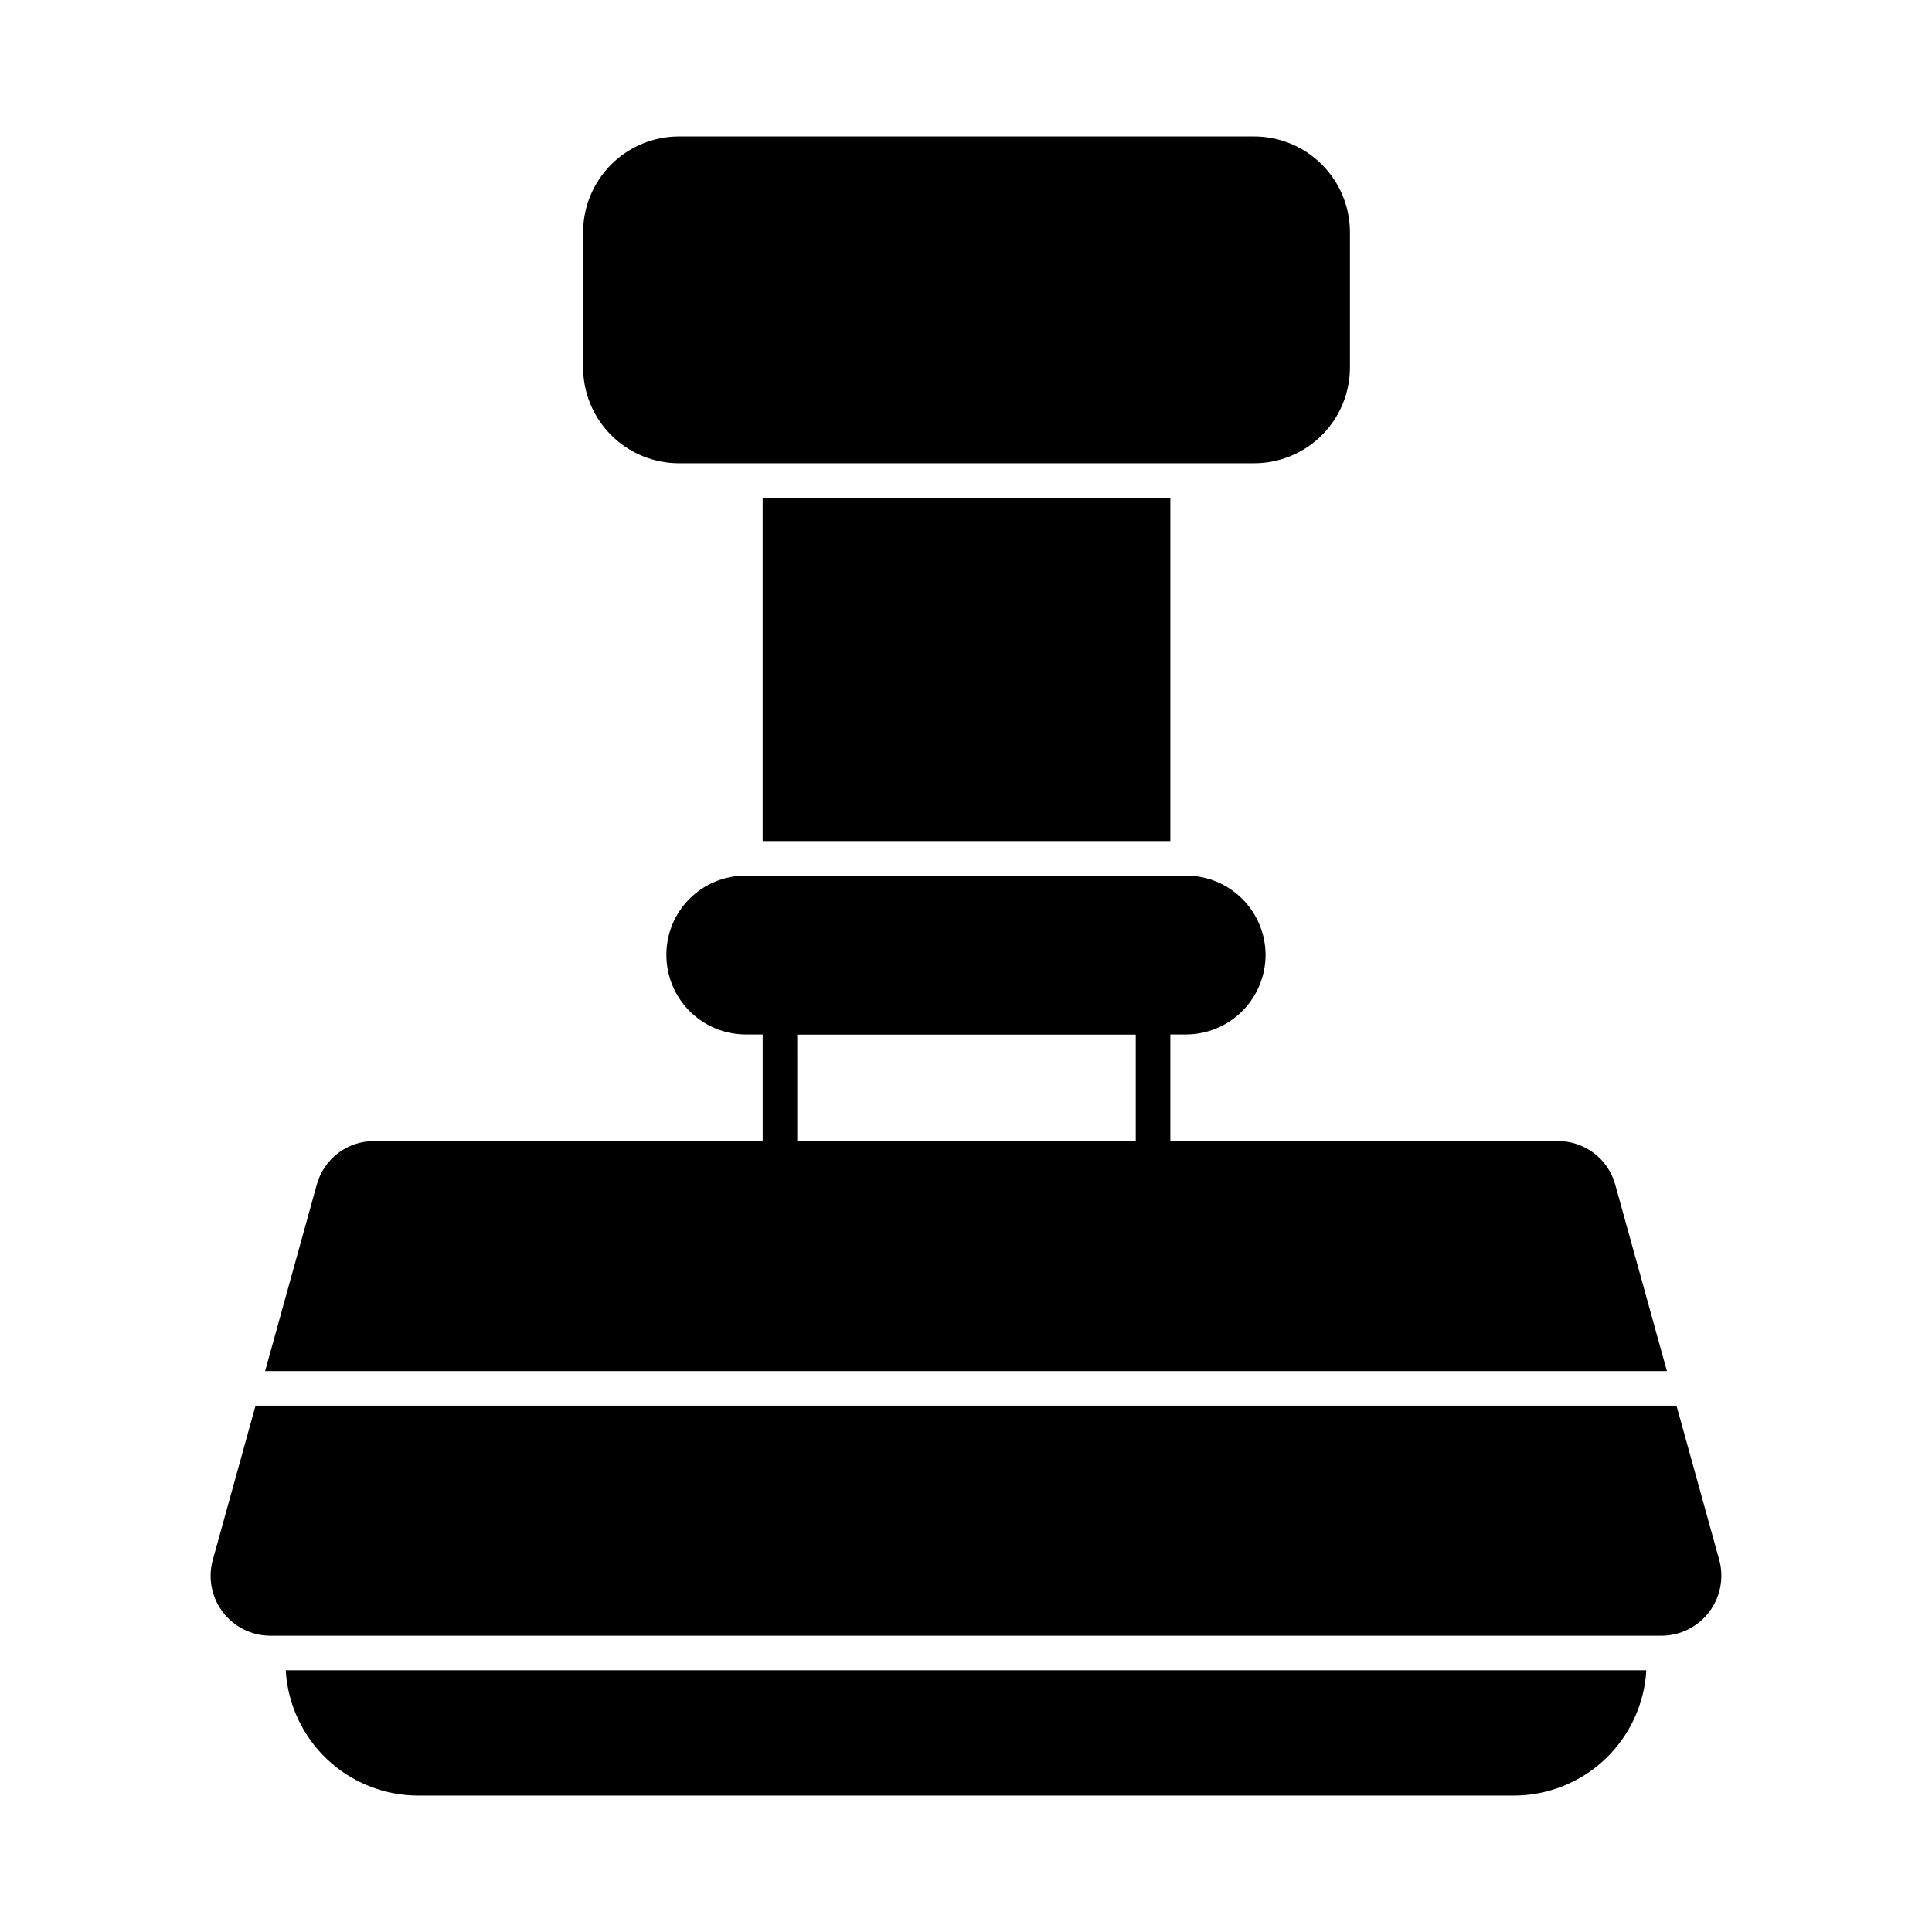
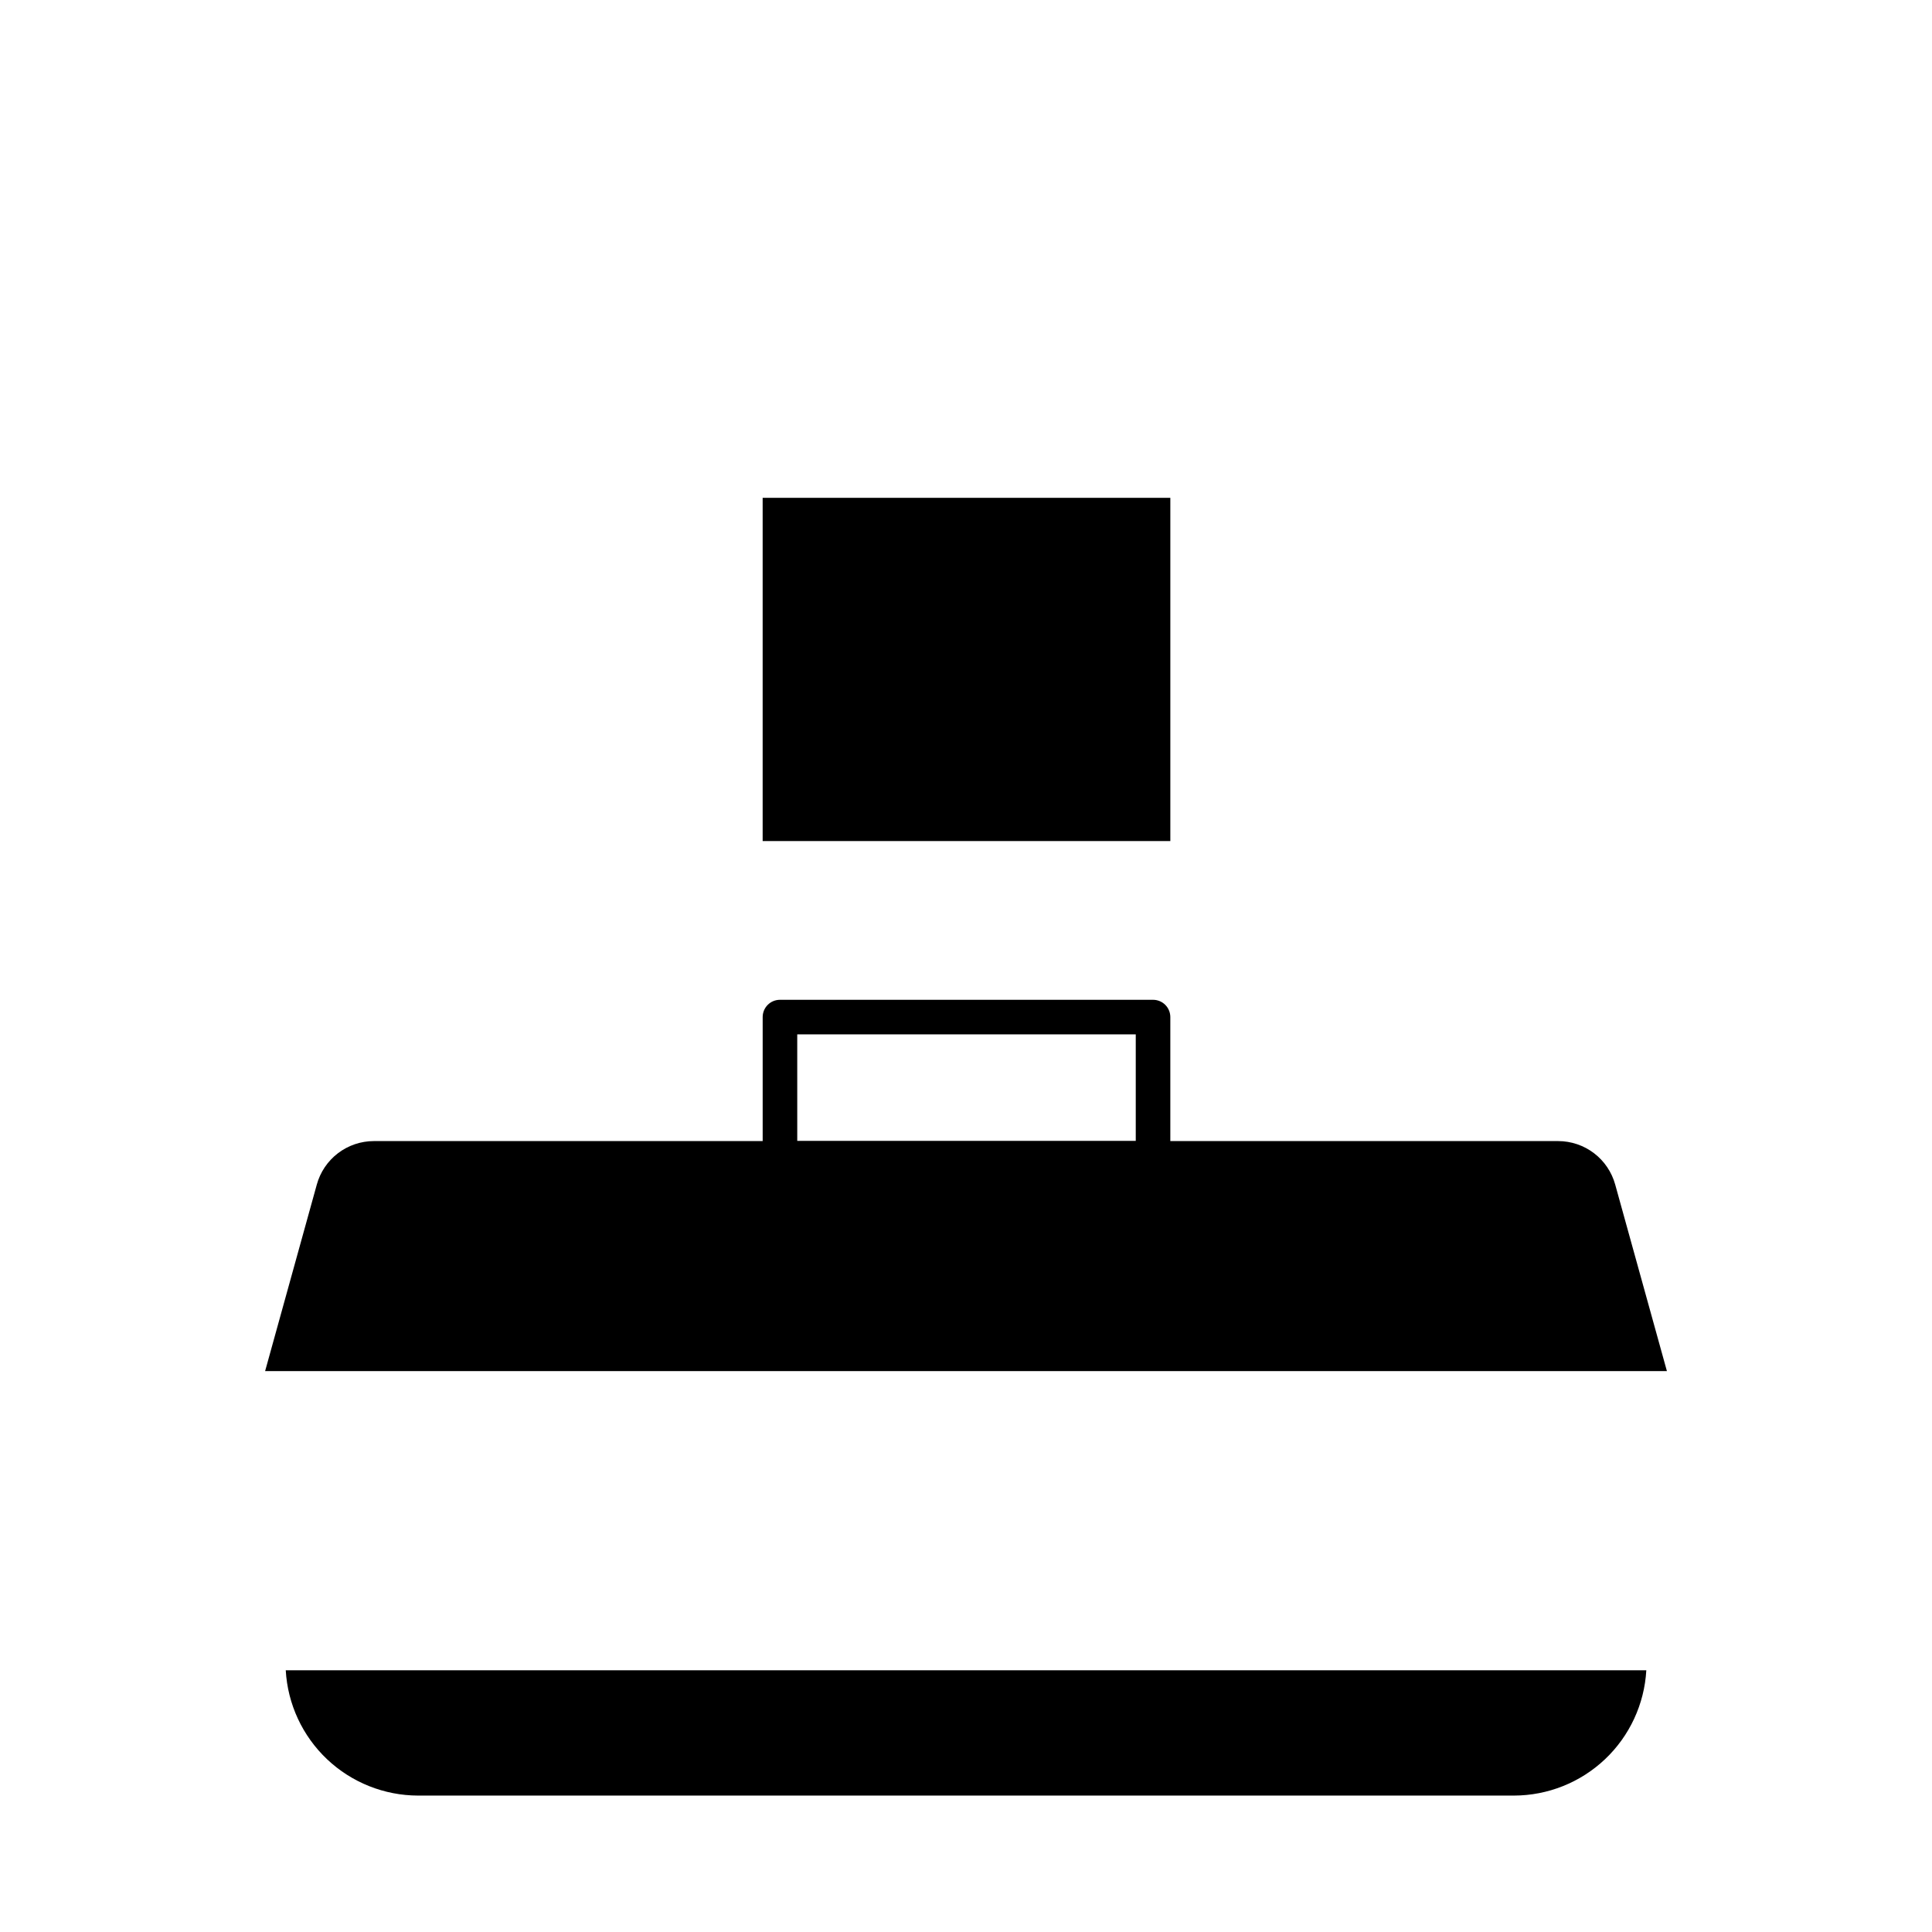
<svg xmlns="http://www.w3.org/2000/svg" fill="#000000" width="800px" height="800px" version="1.1" viewBox="144 144 512 512">
  <g>
    <path d="m580.29 586.64c-0.508 8.965-4.422 17.398-10.945 23.574-6.523 6.172-15.156 9.617-24.137 9.633h-290.4c-8.98-0.016-17.613-3.461-24.137-9.633-6.523-6.176-10.438-14.609-10.945-23.574z" />
    <path d="m346.11 275.93h108.04v90.961h-108.04z" />
    <path d="m449.57 455.55h-98.871c-2.531 0-4.582-2.051-4.582-4.582v-37.434c0-2.527 2.051-4.578 4.582-4.578h98.871c1.215 0 2.379 0.48 3.238 1.34s1.34 2.023 1.34 3.238v37.434c0 1.215-0.48 2.379-1.34 3.238s-2.023 1.344-3.238 1.344zm-94.289-9.16h89.707v-28.273h-89.711z" />
-     <path d="m479.39 397.07c-0.012 5.586-2.234 10.938-6.184 14.887-3.949 3.949-9.301 6.172-14.887 6.184h-116.7c-5.578-0.012-10.926-2.238-14.867-6.188-3.941-3.949-6.156-9.301-6.156-14.883-0.016-5.582 2.191-10.938 6.137-14.883 3.949-3.949 9.305-6.156 14.887-6.141h116.7c5.582 0 10.934 2.215 14.883 6.156 3.949 3.941 6.176 9.289 6.188 14.867z" />
-     <path d="m501.75 205.53v35.863c-0.008 6.727-2.684 13.176-7.441 17.934-4.758 4.758-11.207 7.434-17.934 7.441h-152.47c-6.727-0.008-13.176-2.684-17.934-7.441-4.754-4.758-7.43-11.207-7.438-17.934v-35.863c0.008-6.727 2.684-13.176 7.438-17.934 4.758-4.758 11.207-7.434 17.934-7.438h152.47c6.727 0.004 13.176 2.68 17.934 7.438 4.758 4.758 7.434 11.207 7.441 17.934z" />
    <path d="m585.75 507.36-13.699-49.418c-0.91-3.312-2.879-6.238-5.609-8.324-2.731-2.082-6.07-3.215-9.508-3.219h-313.87c-3.438 0.004-6.773 1.137-9.504 3.219-2.731 2.086-4.703 5.012-5.609 8.324l-13.695 49.418z" />
-     <path d="m588.29 516.52h-376.57l-11.336 40.898v0.004c-1.309 4.762-0.324 9.867 2.668 13.801 2.988 3.934 7.644 6.246 12.586 6.258h368.74c4.93-0.035 9.57-2.356 12.555-6.281 2.984-3.93 3.981-9.016 2.695-13.777z" />
  </g>
</svg>